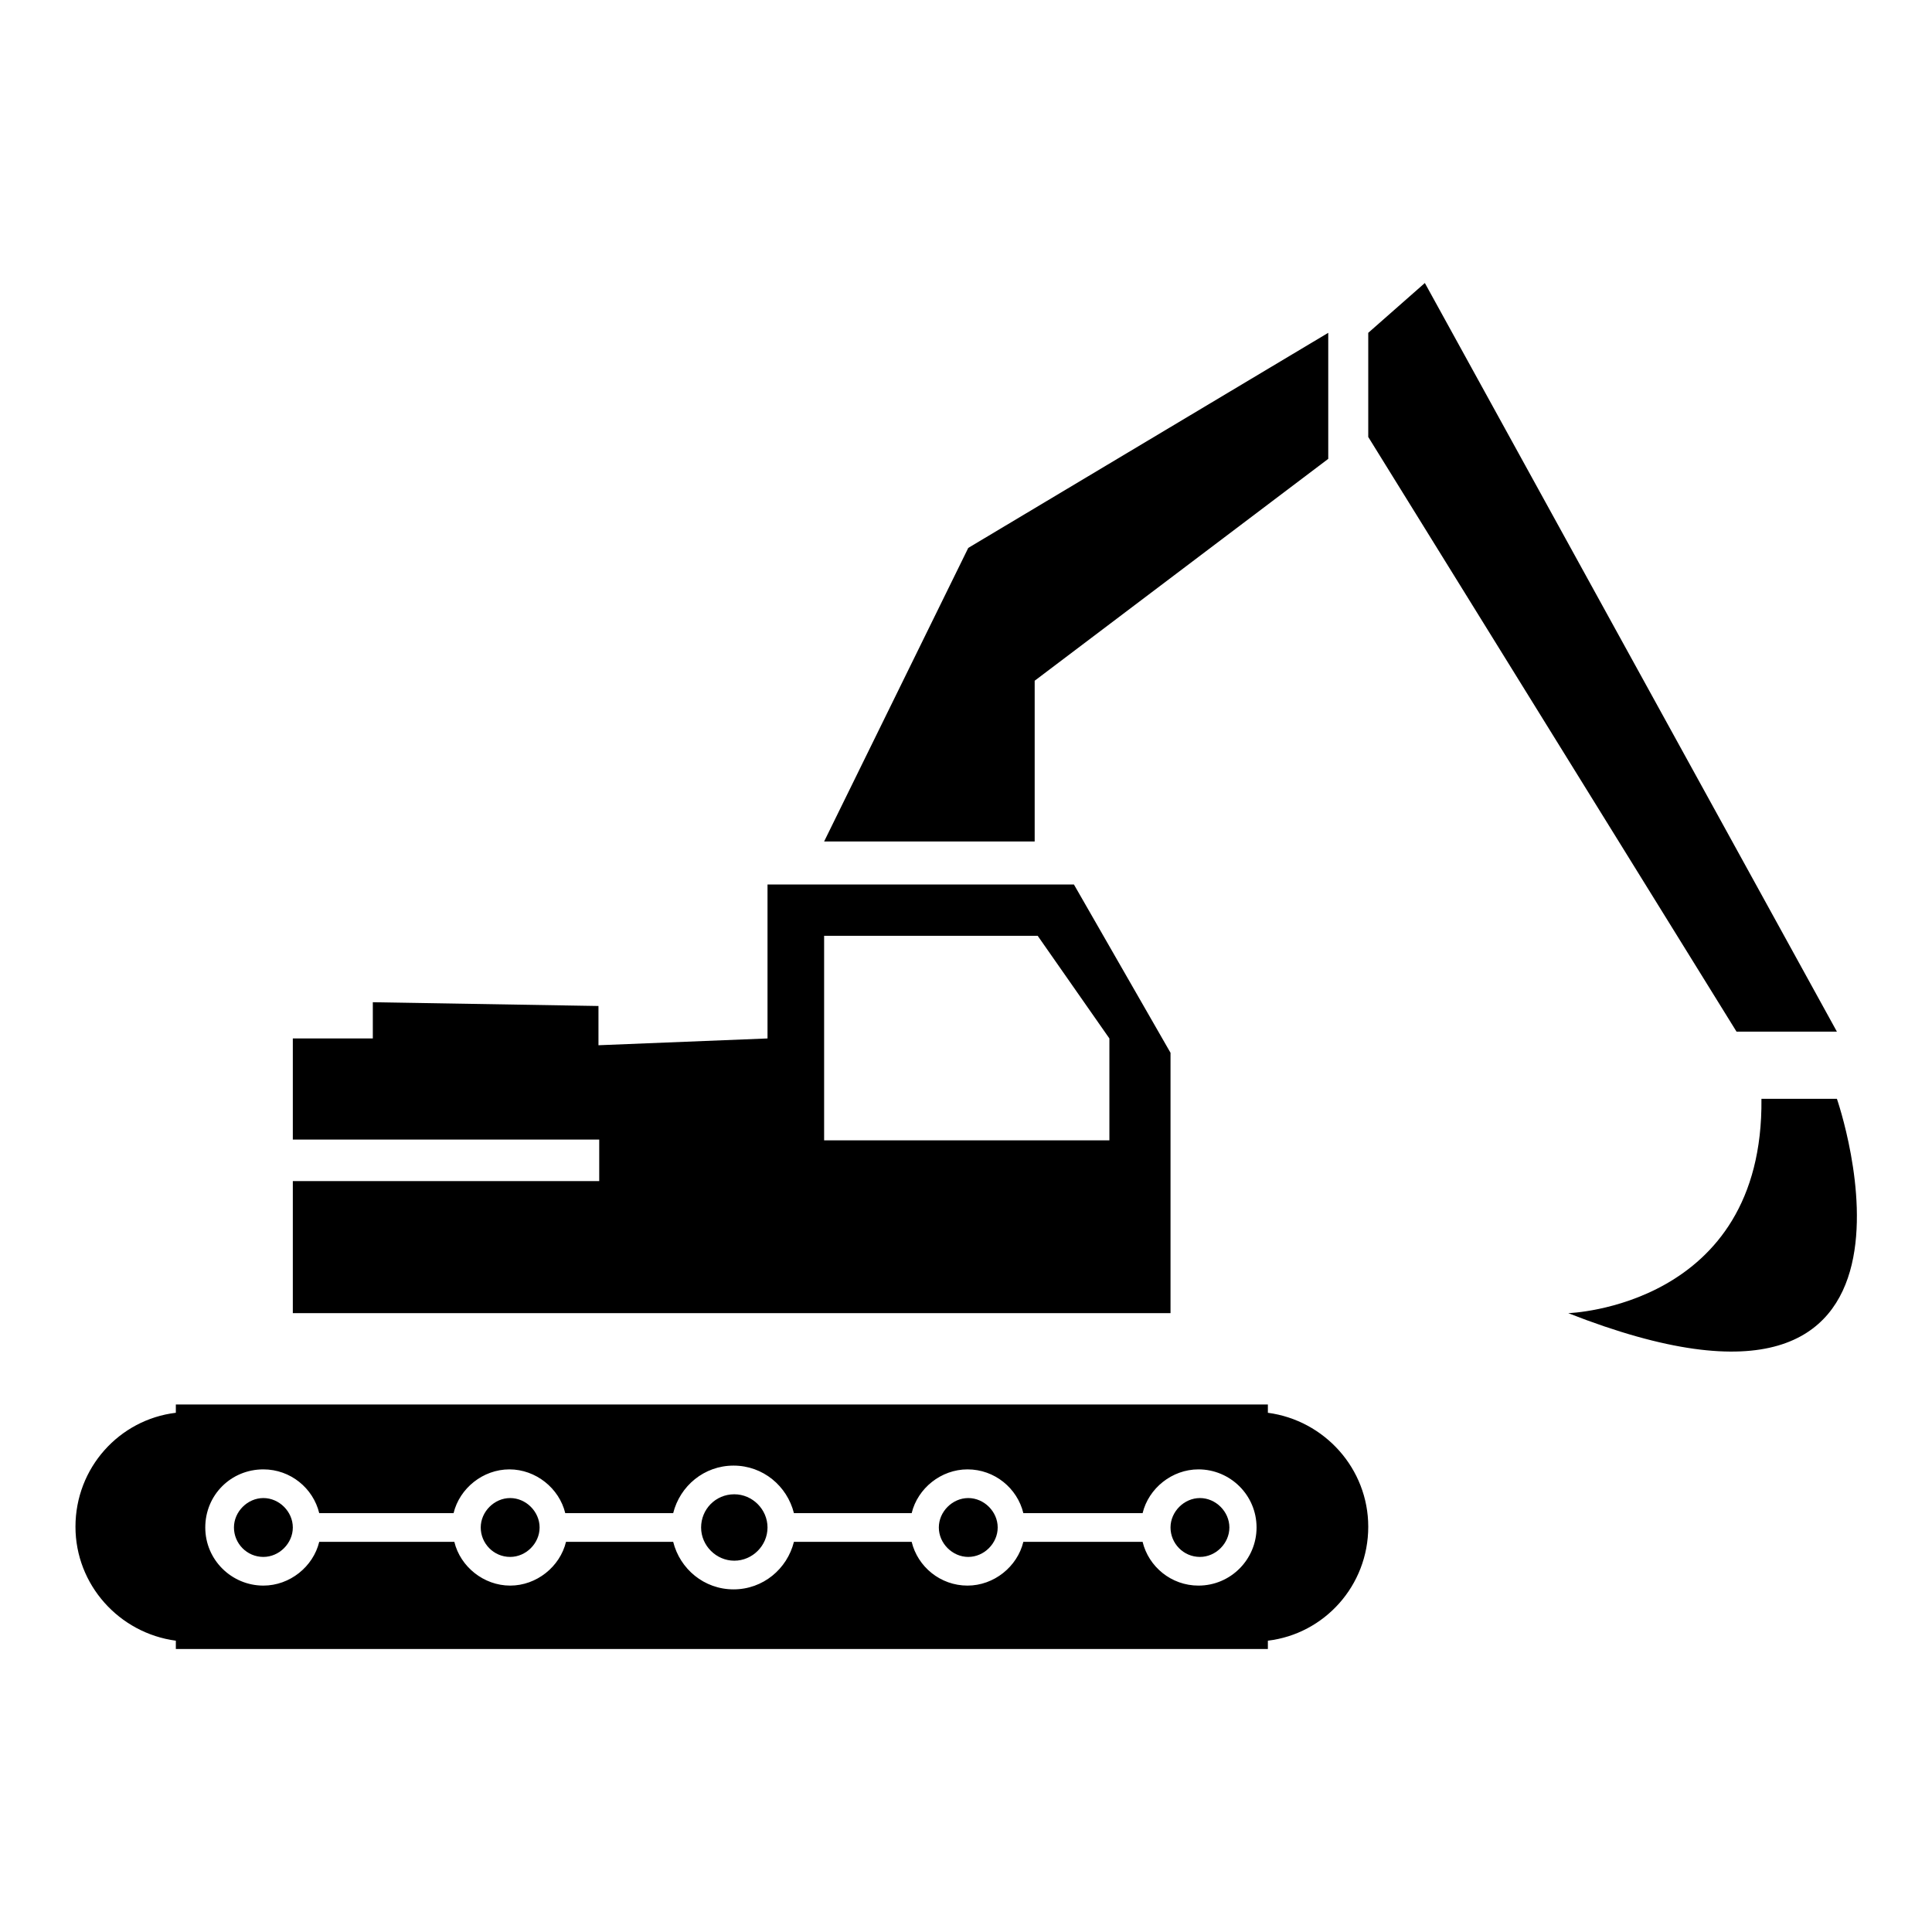
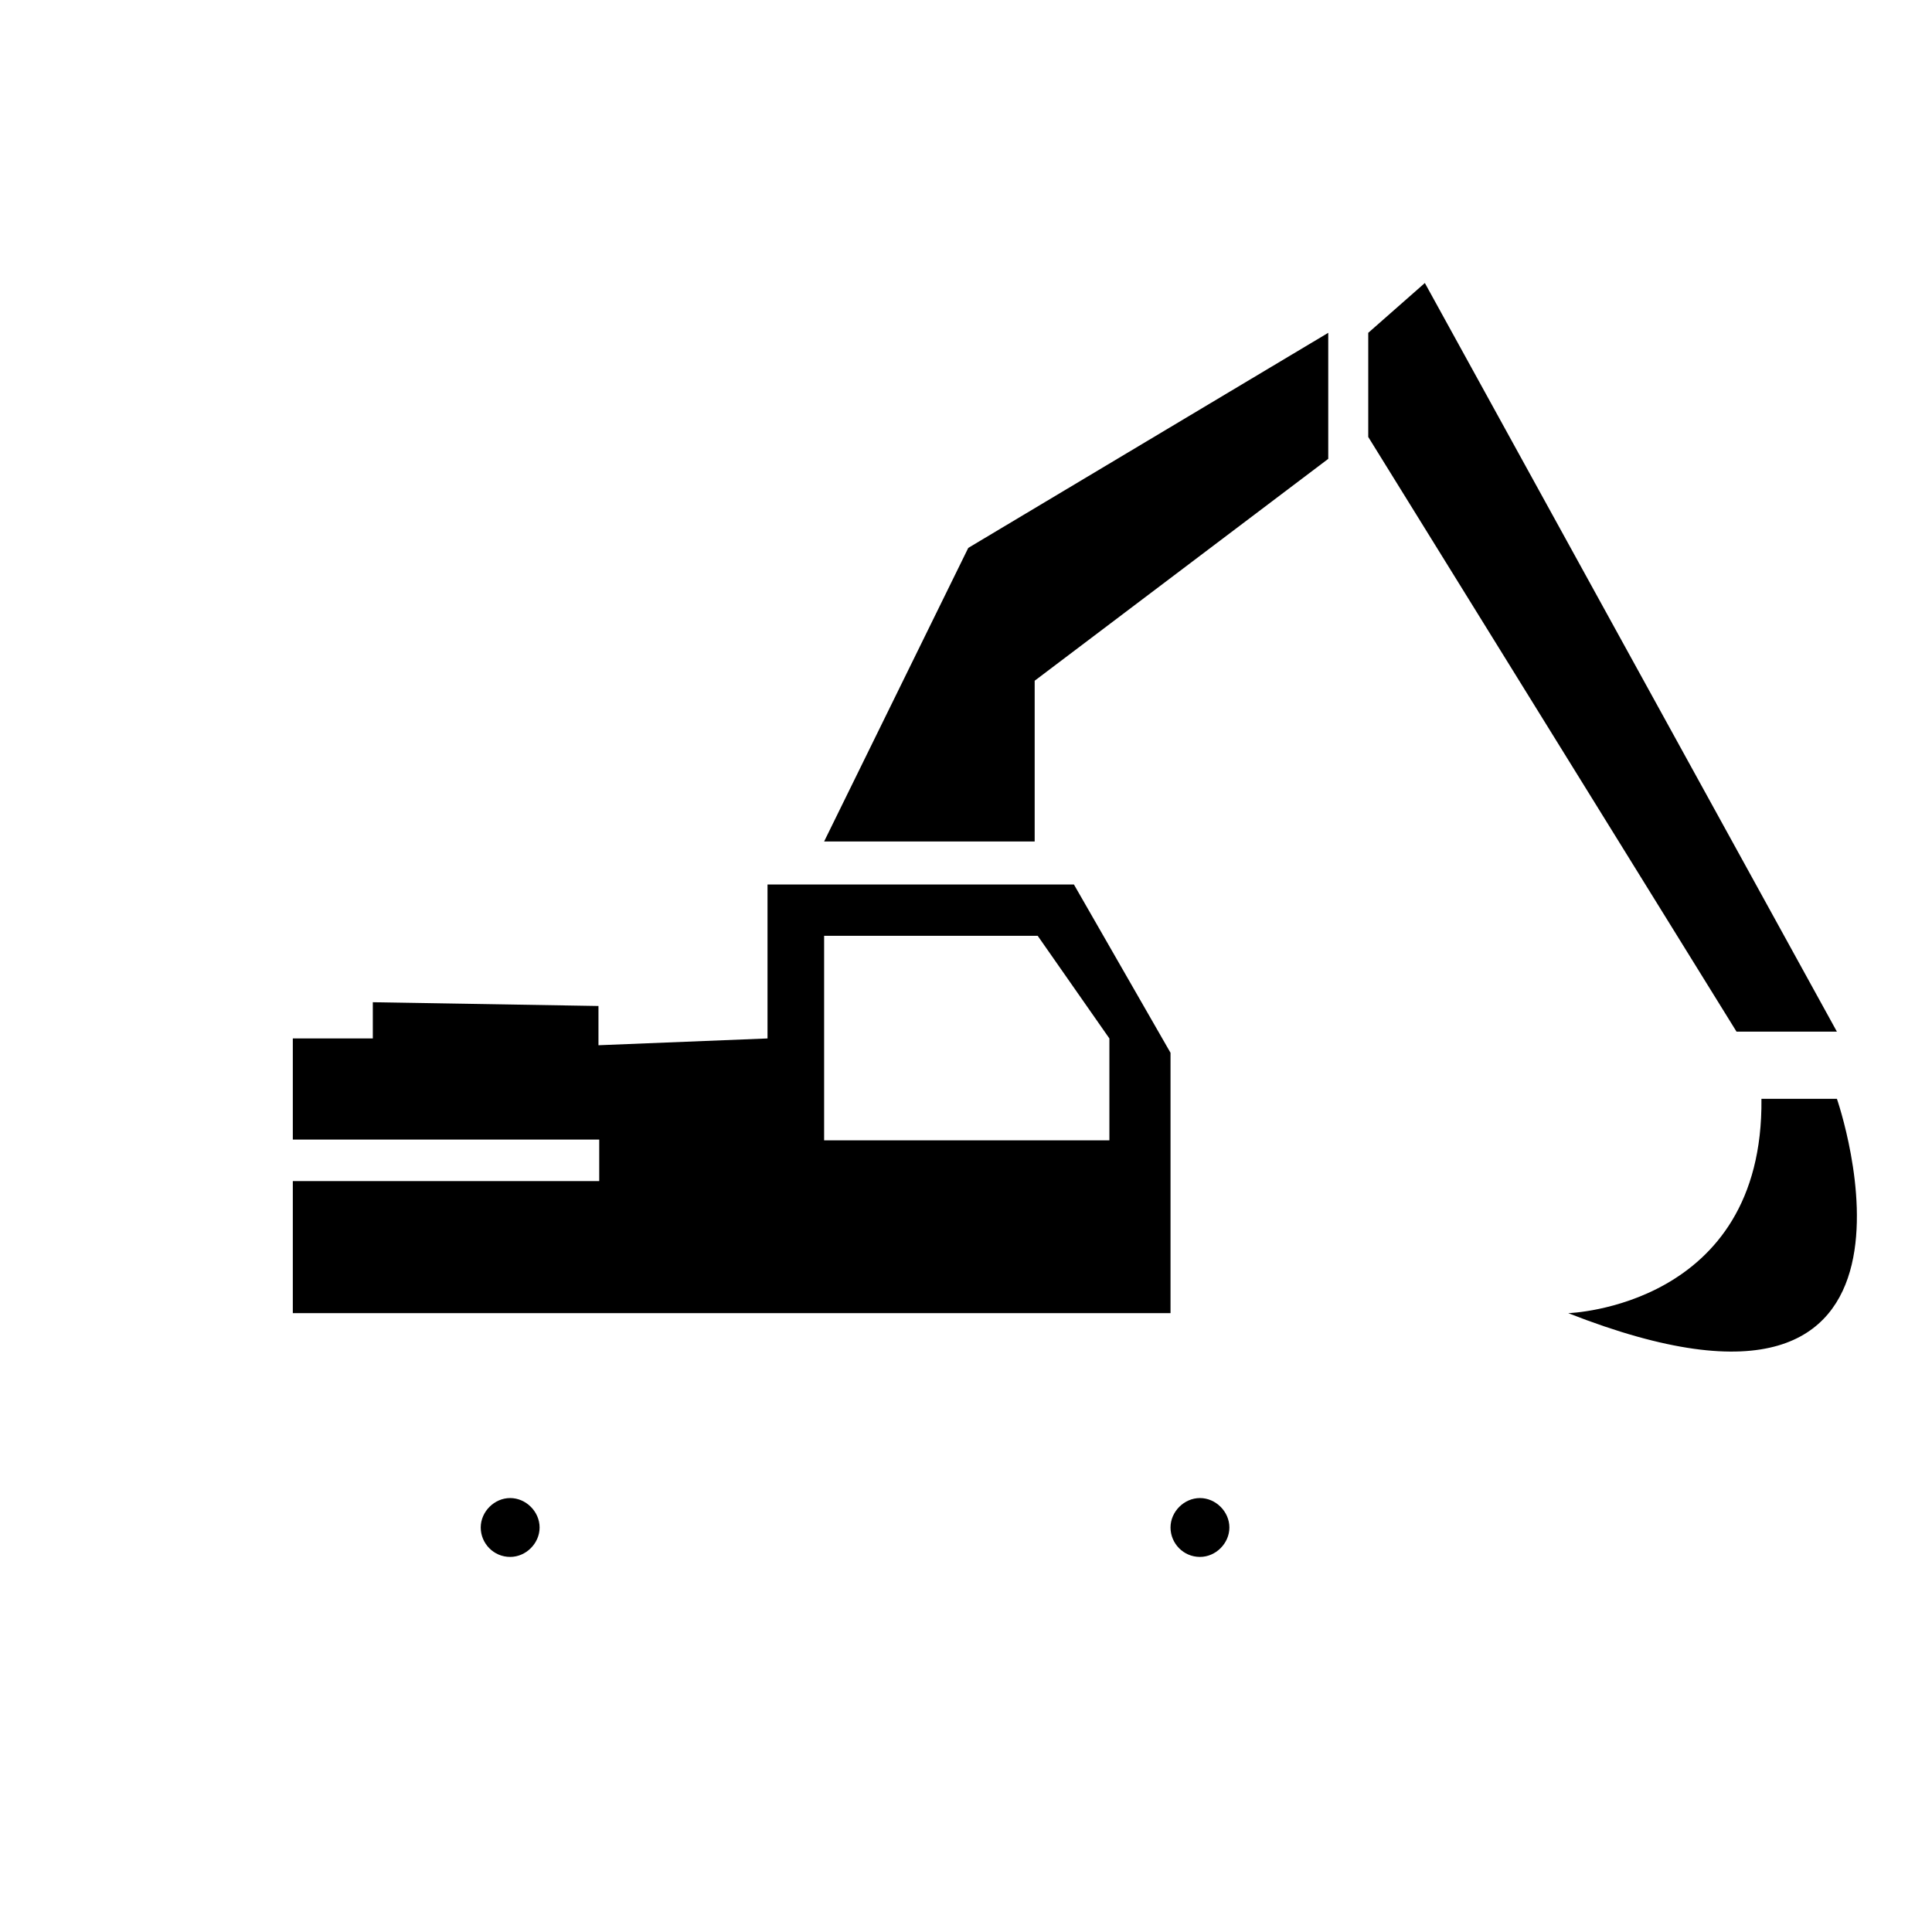
<svg xmlns="http://www.w3.org/2000/svg" version="1.1" x="0px" y="0px" viewBox="0 0 256 256" enable-background="new 0 0 256 256" xml:space="preserve">
  <g>
    <g>
      <g>
        <g>
-           <path fill="#000000" d="M97.3,206.8c2.4,0,4.4-2,4.4-4.4c0-2.4-2-4.4-4.4-4.4c-2.5,0-4.4,2-4.4,4.4C92.9,204.8,94.9,206.8,97.3,206.8z" />
          <path fill="#000000" d="M67.6,206.3c2.1,0,3.9-1.8,3.9-3.9c0-2.1-1.8-3.9-3.9-3.9s-3.9,1.8-3.9,3.9C63.7,204.5,65.4,206.3,67.6,206.3z" />
-           <path fill="#000000" d="M128.3,206.3c2.1,0,3.9-1.8,3.9-3.9c0-2.1-1.8-3.9-3.9-3.9c-2.1,0-3.9,1.8-3.9,3.9C124.4,204.5,126.2,206.3,128.3,206.3z" />
-           <path fill="#000000" d="M34.9,206.3c2.1,0,3.9-1.8,3.9-3.9c0-2.1-1.8-3.9-3.9-3.9c-2.1,0-3.9,1.8-3.9,3.9C31,204.5,32.7,206.3,34.9,206.3z" />
-           <path fill="#000000" d="M168,218.5v-1.1c7.5-0.9,13.3-7.3,13.3-15.1c0-7.7-5.8-14.1-13.3-15.1v-1.1H23.3v1.1c-7.5,0.9-13.3,7.3-13.3,15.1c0,7.7,5.8,14.1,13.3,15.1v1.1H168z M34.9,194.7c3.6,0,6.6,2.5,7.4,5.8h17.8c0.8-3.3,3.9-5.8,7.4-5.8s6.6,2.5,7.4,5.8h14.3c0.9-3.6,4.1-6.3,8-6.3c3.9,0,7.1,2.7,8,6.3h15.6c0.8-3.3,3.9-5.8,7.4-5.8c3.6,0,6.6,2.5,7.4,5.8h15.8c0.8-3.3,3.9-5.8,7.4-5.8c4.2,0,7.7,3.4,7.7,7.7c0,4.2-3.4,7.7-7.7,7.7c-3.6,0-6.6-2.5-7.4-5.8h-15.8c-0.8,3.3-3.9,5.8-7.4,5.8c-3.6,0-6.6-2.5-7.4-5.8h-15.6c-0.9,3.6-4.1,6.3-8,6.3c-3.9,0-7.1-2.7-8-6.3H75c-0.8,3.3-3.9,5.8-7.4,5.8s-6.6-2.5-7.4-5.8H42.3c-0.8,3.3-3.9,5.8-7.4,5.8c-4.2,0-7.7-3.4-7.7-7.7C27.2,198.1,30.6,194.7,34.9,194.7z" />
          <path fill="#000000" d="M159,206.3c2.1,0,3.9-1.8,3.9-3.9c0-2.1-1.8-3.9-3.9-3.9c-2.1,0-3.9,1.8-3.9,3.9C155.1,204.5,156.8,206.3,159,206.3z" />
          <path fill="#000000" d="M155.1,139.5l-12.8-22.3h-40.6v20.4l-22.4,0.9v-5.2l-29.9-0.5v4.8H38.8v13.4h40.6v5.5H38.8V174h116.3L155.1,139.5L155.1,139.5z M147,151.1h-37.8v-27.1h28.3l9.5,13.6V151.1z" />
          <path fill="#000000" d="M137.1 90.2L176 60.8 176 44.1 128.3 72.6 109.2 111.5 137.1 111.5 z" />
          <path fill="#000000" d="M243.4 136.7L188.8 37.5 181.3 44.1 181.3 57.9 230.1 136.7 z" />
          <path fill="#000000" d="M233.4,145.6c0.3,27.6-25.6,28.4-25.6,28.4c52.7,20.7,35.6-28.4,35.6-28.4H233.4L233.4,145.6z" />
        </g>
      </g>
      <g />
      <g />
      <g />
      <g />
      <g />
      <g />
      <g />
      <g />
      <g />
      <g />
      <g />
      <g />
      <g />
      <g />
      <g />
    </g>
  </g>
</svg>